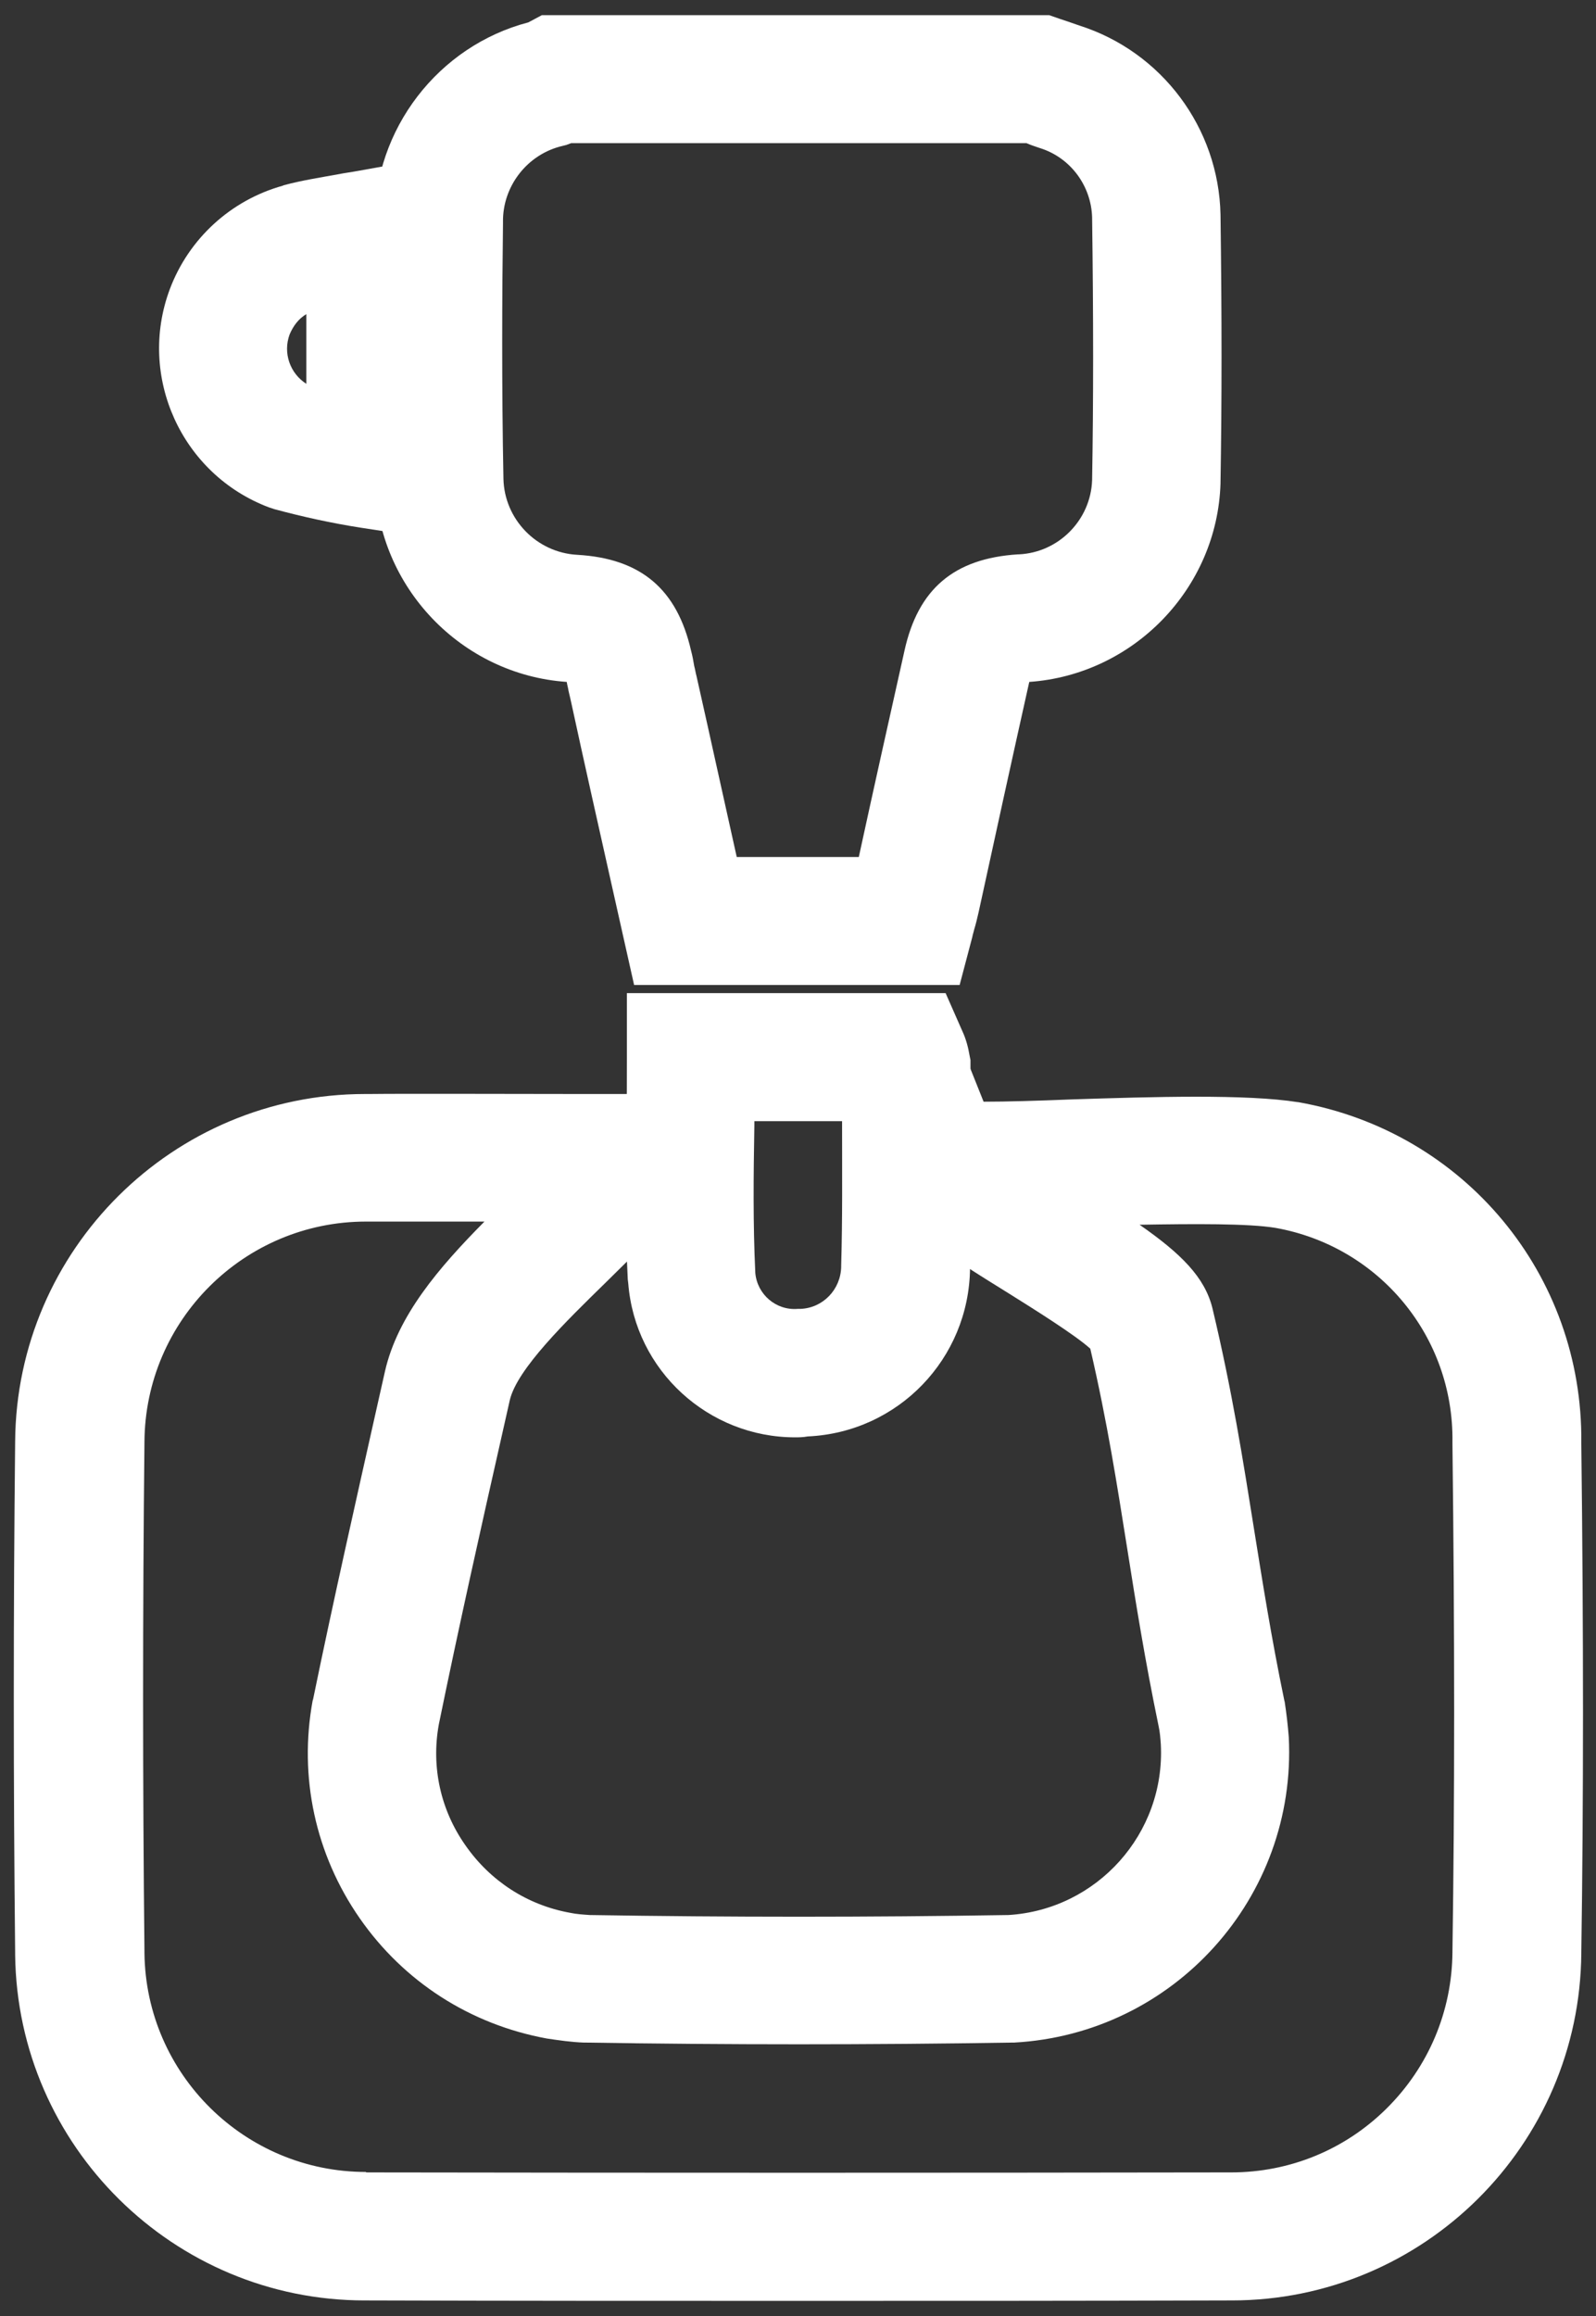
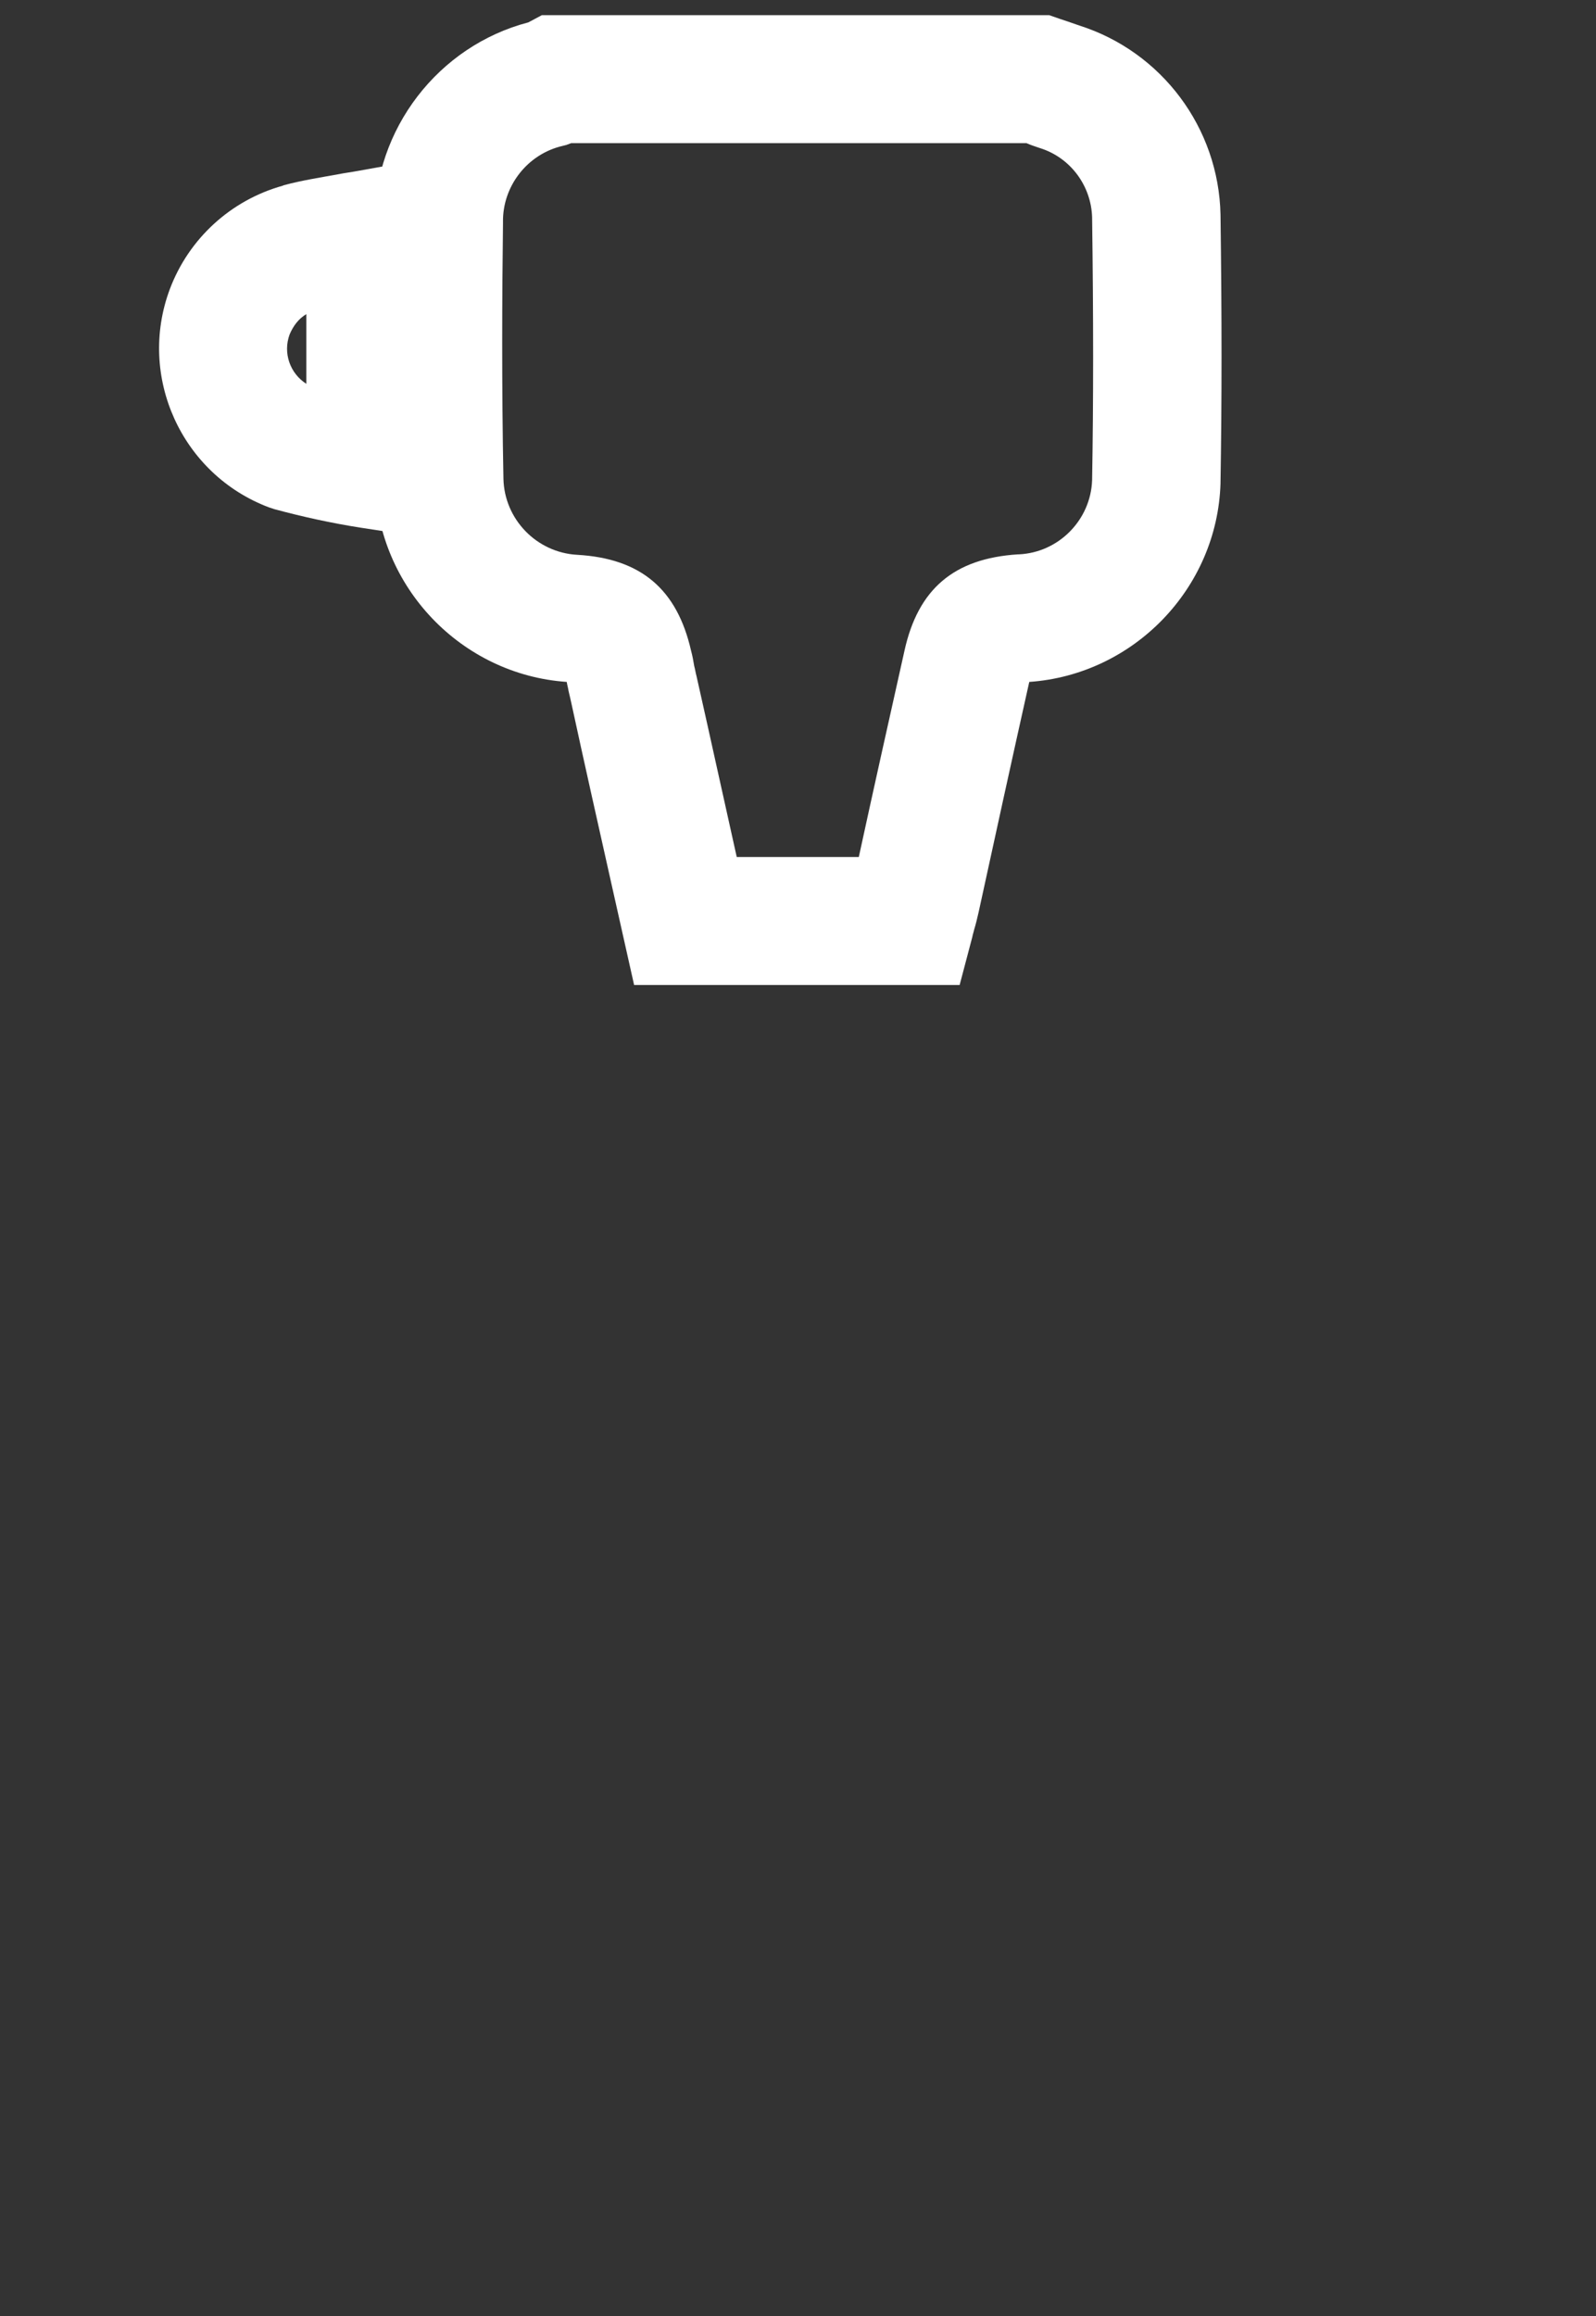
<svg xmlns="http://www.w3.org/2000/svg" version="1.1" id="Capa_1" x="0px" y="0px" viewBox="0 0 353 512" style="enable-background:new 0 0 353 512;" xml:space="preserve">
  <rect x="0" y="0" width="353" height="512" fill="#333333" stroke="none" />
  <style type="text/css">
	.st0{fill:#FFFFFF;}
</style>
  <g id="chKieH" transform="translate(-557.307 -381.469)">
    <g id="Group_24" transform="translate(559.057 383.219)">
      <path class="st0" d="M210.5,216h-72l-5-22.3c-3-13.4-6-26.7-8.9-40.1c-0.2-0.9-0.4-1.8-0.6-2.6c-0.1-0.7-0.3-1.3-0.4-2    c-23.3-1.6-41.9-21-42.4-44.5c-0.3-20.7-0.2-41.3-0.1-57C81,26.8,95.2,8.4,115.1,3.2l3-1.6h112.2l2.3,0.8c0.6,0.2,1.2,0.4,1.8,0.6    c0.9,0.3,1.7,0.6,2.6,0.9c18.2,5.8,30.8,22.6,31.2,41.8c0.3,22.5,0.3,41.3,0,59.2v0.2c-0.7,23.2-19.2,42.3-42.3,43.9    c-3.8,17-7.5,33.9-11.2,50.9c-0.3,1.3-0.6,2.6-1,3.9c-0.1,0.5-0.3,1-0.4,1.6L210.5,216z M161.2,187.7h27    c3.3-15.2,6.7-30.4,10.1-45.6c3-13.6,10.9-20.4,25.1-21.3h0.2c8.8-0.4,15.9-7.6,16.2-16.4c0.3-17.5,0.3-36,0-58.1    c-0.2-7-4.8-13.2-11.5-15.3l-0.3-0.1c-0.9-0.3-1.8-0.6-2.7-1H124.6c-0.1,0-0.2,0.1-0.3,0.1l-0.8,0.3l-0.8,0.2    c-7.8,1.8-13.3,8.9-13.2,16.8v0.2v0.2c-0.2,15.5-0.3,36,0.1,56.4c0.2,8.9,7.3,16.3,16.3,16.8c14.1,0.8,22.1,7.6,25.2,21.2    c0.3,1.1,0.5,2.2,0.7,3.4c0.2,0.7,0.3,1.5,0.5,2.2C155.3,161,158.2,174.3,161.2,187.7L161.2,187.7z" />
-       <path class="st0" d="M174.6,506.9c-31.7,0-63.4,0-94.9-0.1c-0.3,0-0.5,0-0.8,0c-42.2,0-76.8-34.1-77.3-76.4v-0.5    c-0.4-37.5-0.4-75.5,0-113c0.3-42.4,34.9-76.8,77.4-76.8c0.2,0,0.3,0,0.5,0h0.3c8.8-0.1,32,0,47.4,0h39.7l-17,22.7    c-4.8,6.4-11.4,12.8-17.7,19c-8.7,8.5-19.6,19.1-21.2,26l-1.6,7.1c-4.8,21.2-9.7,43.1-14.1,64.6c-1.7,9.4,0.4,18.9,5.9,26.7    c5.5,7.9,13.7,13.2,23.1,14.9c1.4,0.3,2.9,0.4,4.4,0.5c30.7,0.5,61.8,0.5,92.6,0c19.6-1.2,34.7-18,33.7-37.7    c-0.1-1.4-0.2-2.8-0.5-4.1c-3-14.5-5-27-6.9-39c-2.3-14.4-4.4-28-8.2-44.4c-3.3-3-12.4-8.7-18-12.2c-14.4-8.9-23.4-14.8-27.6-21.7    c-0.4-0.6-0.8-1.2-1.1-1.9c-2.4-4.9-1.7-10.8,1.7-15.1l15.2-19.2l6.2,15.5c5,0,12-0.2,19.3-0.5c18.3-0.6,38.9-1.2,50.2,0.6h0.1    c36.7,6.5,63,38.1,62.6,75.3c0.5,42.2,0.5,79.1,0,112.8c-0.3,42.5-34.9,76.8-77.3,76.8c-0.2,0-0.3,0-0.5,0h-0.4    C238.1,506.9,206.3,506.9,174.6,506.9z M79.6,478.5L79.6,478.5c63.1,0.1,127,0.1,190,0h0.6c0.1,0,0.2,0,0.3,0    c13,0,25.2-5,34.4-14.1c9.3-9.2,14.5-21.5,14.6-34.6v-0.1c0.5-33.5,0.5-70.2,0-112.3v-0.2V317c0.3-23.3-16.2-43.2-39.1-47.3    c-6-1-18.1-0.9-30.1-0.7c9.2,6.4,14.4,11.6,16.1,18.4c4.4,18.4,6.8,33.8,9.2,48.8c1.9,11.8,3.8,23.9,6.7,37.9l0.1,0.4    c0.4,2.6,0.7,5.2,0.9,7.8c1.8,35.4-25.4,65.6-60.8,67.5H222c-31.2,0.5-62.9,0.5-94.1,0h-0.5c-2.8-0.1-5.5-0.5-8.2-0.9    c-16.9-3.1-31.6-12.5-41.4-26.6s-13.5-31.2-10.4-48.1l0.1-0.3c4.5-21.9,9.5-44,14.3-65.4l1.6-7.1c2.8-12.3,11.9-22.9,22-33.1    c-10.5,0-20.4,0-25.4,0h-0.1h-0.4c-0.1,0-0.2,0-0.3,0c-26.9,0-48.9,21.8-49,48.8c-0.4,37.4-0.4,75.2,0,112.4v0.5    c0.3,26.8,22.2,48.4,49,48.4C79.1,478.5,79.3,478.5,79.6,478.5L79.6,478.5z M240.1,297.2L240.1,297.2L240.1,297.2z M238.7,294.1    L238.7,294.1L238.7,294.1z" />
-       <path class="st0" d="M174.1,316c-19.1,0-35.4-14.7-36.9-34.1l-0.1-0.8c-0.6-11.5-0.5-23.1-0.3-34.4c0.1-4.8,0.1-9.8,0.1-14.7    v-14.2h70.5l3.7,8.4c0.8,1.7,1.3,3.6,1.6,5.4l0.2,1v1c0,4.4,0,8.7,0.1,13.1c0.1,10.4,0.1,21.2-0.2,31.9    c-0.2,20-15.9,36.3-35.9,37.2C175.8,316,174.9,316,174.1,316z M165.3,279.5v0.1c0.4,4.8,4.6,8.4,9.4,8h0.6c5-0.2,8.9-4.3,9-9.3    V278c0.3-10.2,0.2-20.8,0.2-31c0-0.3,0-0.6,0-0.9h-19.4c0,0.3,0,0.6,0,0.9C164.9,258.3,164.8,268.9,165.3,279.5z" />
      <path class="st0" d="M94.3,117.4L78,114.9c-6.4-1-12.8-2.4-19.1-4.1l-0.6-0.2l-0.6-0.2c-19.3-7.3-29.1-28.9-21.9-48.2    C40,51,49.3,42.5,60.8,39.3l0.2-0.1c4.1-1.1,8.1-1.7,11.9-2.4c1.5-0.3,3.1-0.5,4.7-0.8l16.7-3V117.4z M66,67.7    c-1.7,1-2.9,2.6-3.7,4.5c-1.5,4.1,0.1,8.6,3.7,10.9V67.7z" />
    </g>
  </g>
</svg>